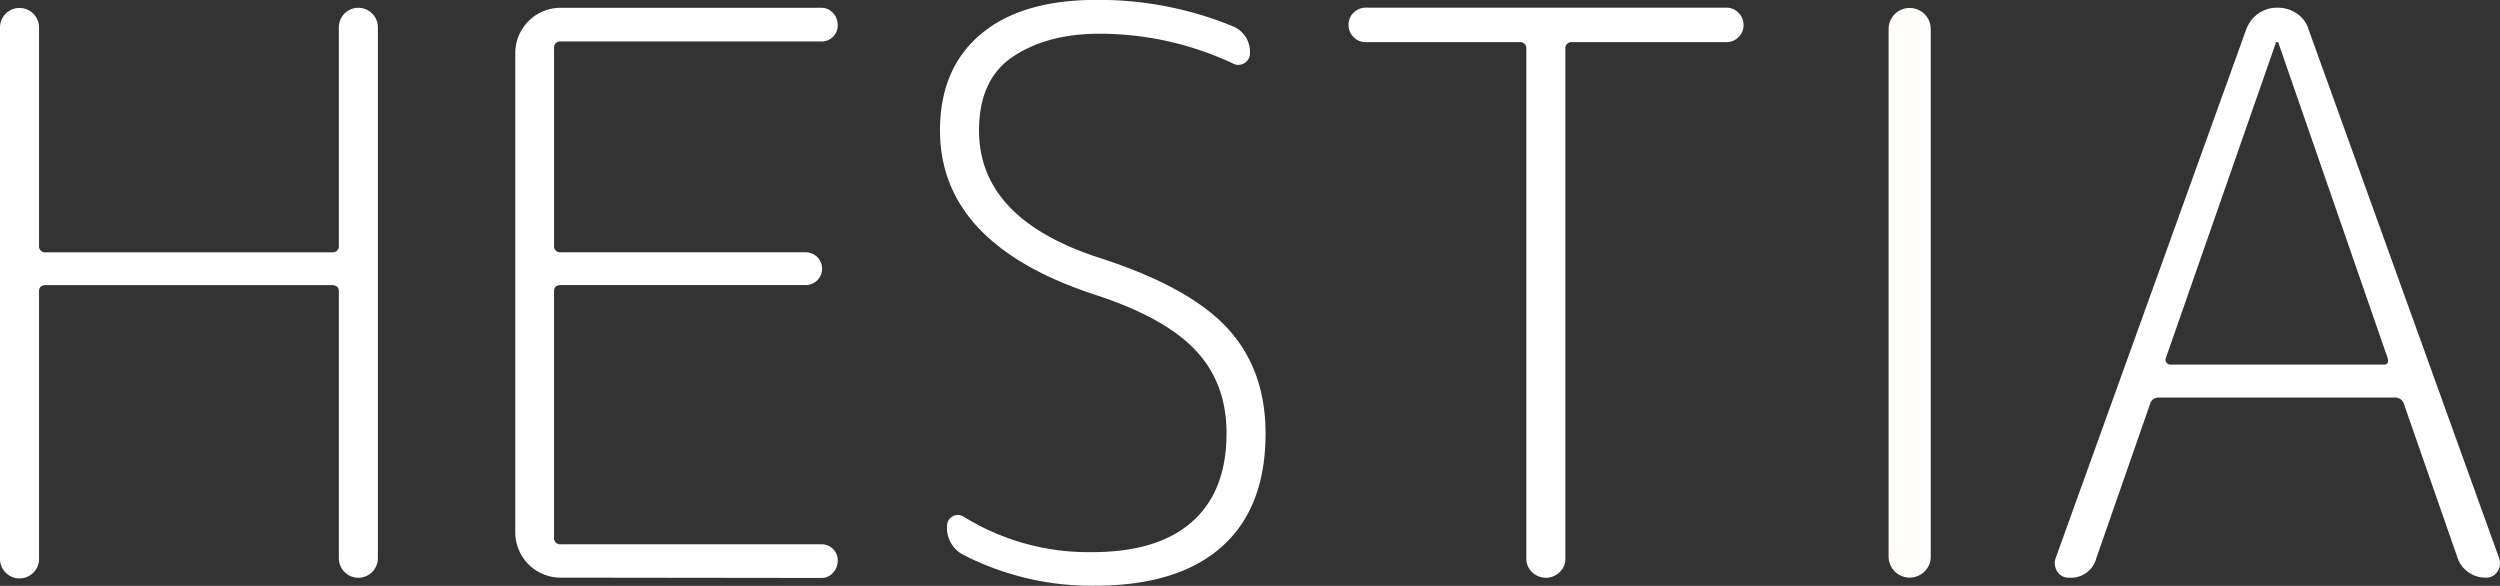
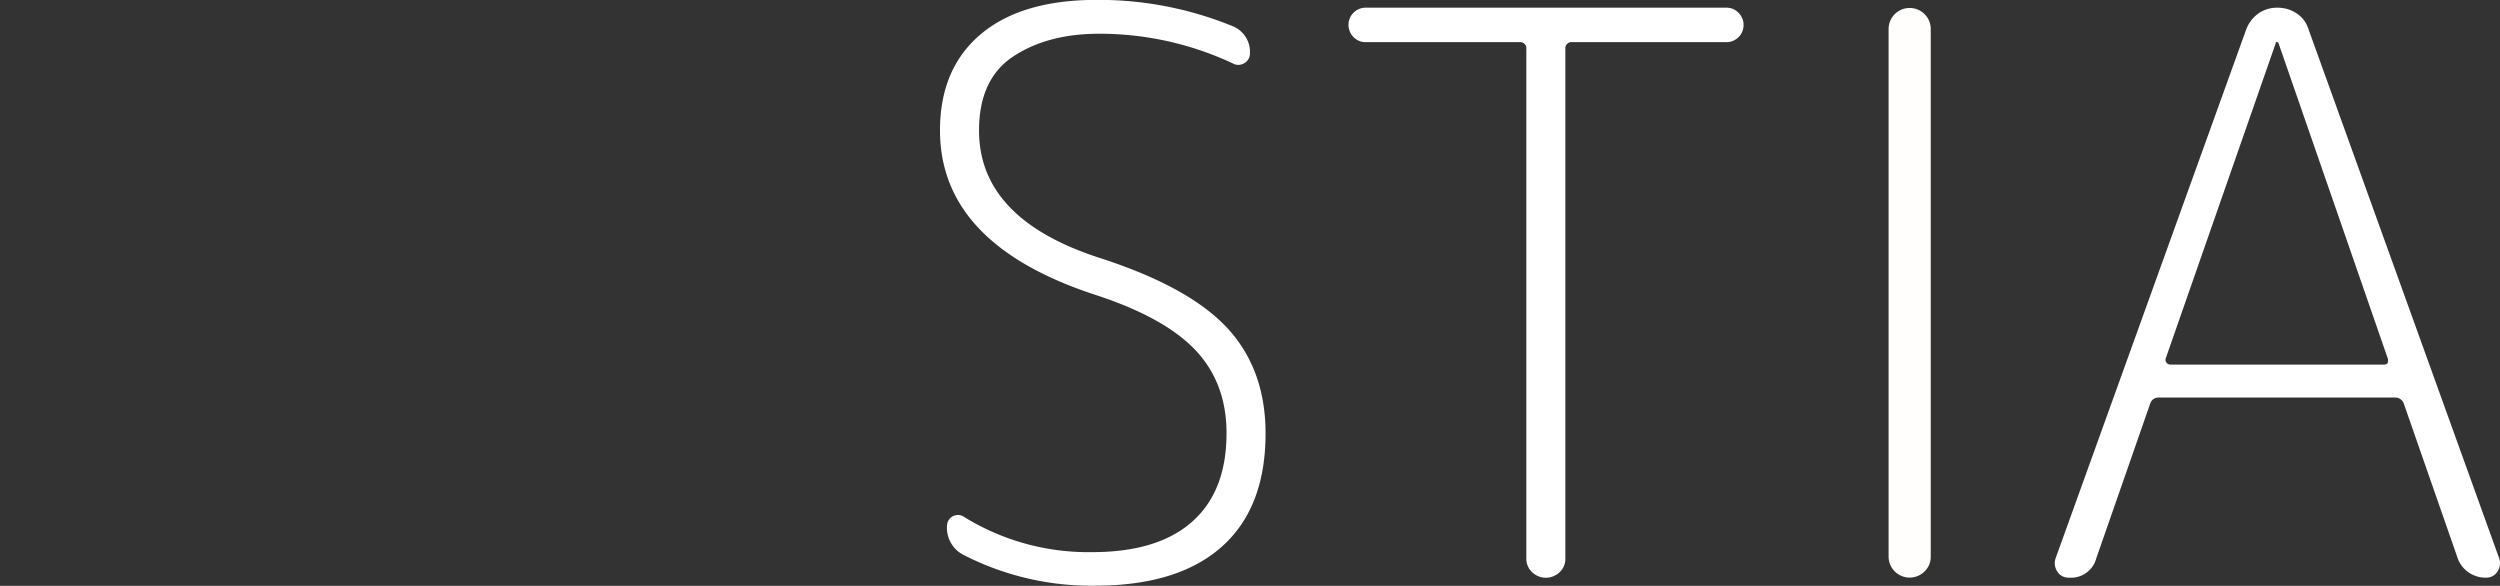
<svg xmlns="http://www.w3.org/2000/svg" id="Calque_1" data-name="Calque 1" viewBox="0 0 480.32 112.56">
  <rect x="0" y="0" width="480.32" height="112.56" fill="#333333" stroke="none" />
  <defs>
    <style>.cls-1{fill:#fff;}.cls-2{fill:#fffefd;}</style>
  </defs>
-   <path class="cls-1" d="M119.75,171a3.75,3.75,0,0,1-6.45-2.7v-102a3.75,3.75,0,0,1,7.5,0v41.85a1.19,1.19,0,0,0,1,1.35,1,1,0,0,0,.35,0h54.9a1.19,1.19,0,0,0,1.35-1,1,1,0,0,0,0-.35V66.27a3.75,3.75,0,1,1,7.5,0v102a3.75,3.75,0,0,1-7.5,0V117q0-1.2-1.35-1.2h-54.9q-1.35,0-1.35,1.2v51.3A3.63,3.63,0,0,1,119.75,171Z" transform="translate(-113.3 -61.02)" />
-   <path class="cls-1" d="M220.85,172a8.71,8.71,0,0,1-8.55-8.55V71.07a8.71,8.71,0,0,1,8.55-8.55H271.1a2.94,2.94,0,0,1,2.25,1,3.33,3.33,0,0,1,.9,2.32,3.08,3.08,0,0,1-3,3.15H221.1a1.19,1.19,0,0,0-1.35,1,1,1,0,0,0,0,.35v37.8a1.19,1.19,0,0,0,1,1.35,1,1,0,0,0,.35,0h47a3.15,3.15,0,0,1,0,6.3h-47q-1.35,0-1.35,1.2v47.25a1.19,1.19,0,0,0,1,1.35,1,1,0,0,0,.35,0h50a3.08,3.08,0,0,1,3.15,3v.14a3.36,3.36,0,0,1-.9,2.33,2.94,2.94,0,0,1-2.25,1Z" transform="translate(-113.3 -61.02)" />
  <path class="cls-1" d="M323.9,117.72q-30-9.75-30-31.65,0-11.85,7.8-18.45T323.9,61A67.86,67.86,0,0,1,350,66a5.31,5.31,0,0,1,3.45,5.25,2.11,2.11,0,0,1-1.05,1.88,2.15,2.15,0,0,1-2.25.07,60.34,60.34,0,0,0-25.65-5.7q-9.9,0-16.5,4.35t-6.6,14.25q0,16.95,23.1,24.45,17.25,5.55,24.6,13.5t7.35,20.25q0,14.27-8.4,21.75t-24.3,7.5a53.8,53.8,0,0,1-25.2-5.85,5.83,5.83,0,0,1-3.3-5.7,2.09,2.09,0,0,1,3.3-1.65,45.42,45.42,0,0,0,24.6,6.75q12.6,0,19.2-5.85t6.6-17q0-9.6-5.92-15.9T323.9,117.72Z" transform="translate(-113.3 -61.02)" />
  <path class="cls-1" d="M375.65,69.12a3.18,3.18,0,0,1-2.32-1,3.31,3.31,0,0,1,2.32-5.63H445a3.22,3.22,0,0,1,2.33,1A3.3,3.3,0,0,1,445,69.12H415.4a1.19,1.19,0,0,0-1.35,1,1,1,0,0,0,0,.35v97.8a3.49,3.49,0,0,1-1.12,2.7,3.81,3.81,0,0,1-5.25,0,3.53,3.53,0,0,1-1.13-2.7V70.47a1.19,1.19,0,0,0-1-1.35,1,1,0,0,0-.35,0Z" transform="translate(-113.3 -61.02)" />
  <path class="cls-2" d="M483.05,170.82a4.05,4.05,0,0,1-6.9-2.85V66.6a4.05,4.05,0,0,1,8.1,0h0V168A3.91,3.91,0,0,1,483.05,170.82Z" transform="translate(-113.3 -61.02)" />
  <path class="cls-1" d="M510.8,172a2.48,2.48,0,0,1-2.25-1.2,2.88,2.88,0,0,1-.3-2.55l36.6-101.55a6.6,6.6,0,0,1,2.32-3.07,6.21,6.21,0,0,1,3.68-1.13,6.49,6.49,0,0,1,3.75,1.13,5.57,5.57,0,0,1,2.25,3.07l36.6,101.55a2.88,2.88,0,0,1-.3,2.55,2.48,2.48,0,0,1-2.25,1.2,5.63,5.63,0,0,1-3.3-1,5.51,5.51,0,0,1-2.1-2.7L575.15,138.6a1.75,1.75,0,0,0-1.8-1.2h-45.3a1.65,1.65,0,0,0-1.65,1.2l-10.35,29.7A5,5,0,0,1,510.8,172ZM550.55,69.27l-21.15,60.6a.84.84,0,0,0,.15.83.93.93,0,0,0,.75.37h41q1.05,0,.75-1.2l-21-60.6q0-.15-.3-.15a.14.14,0,0,0-.18,0A.13.13,0,0,0,550.55,69.27Z" transform="translate(-113.3 -61.02)" />
</svg>